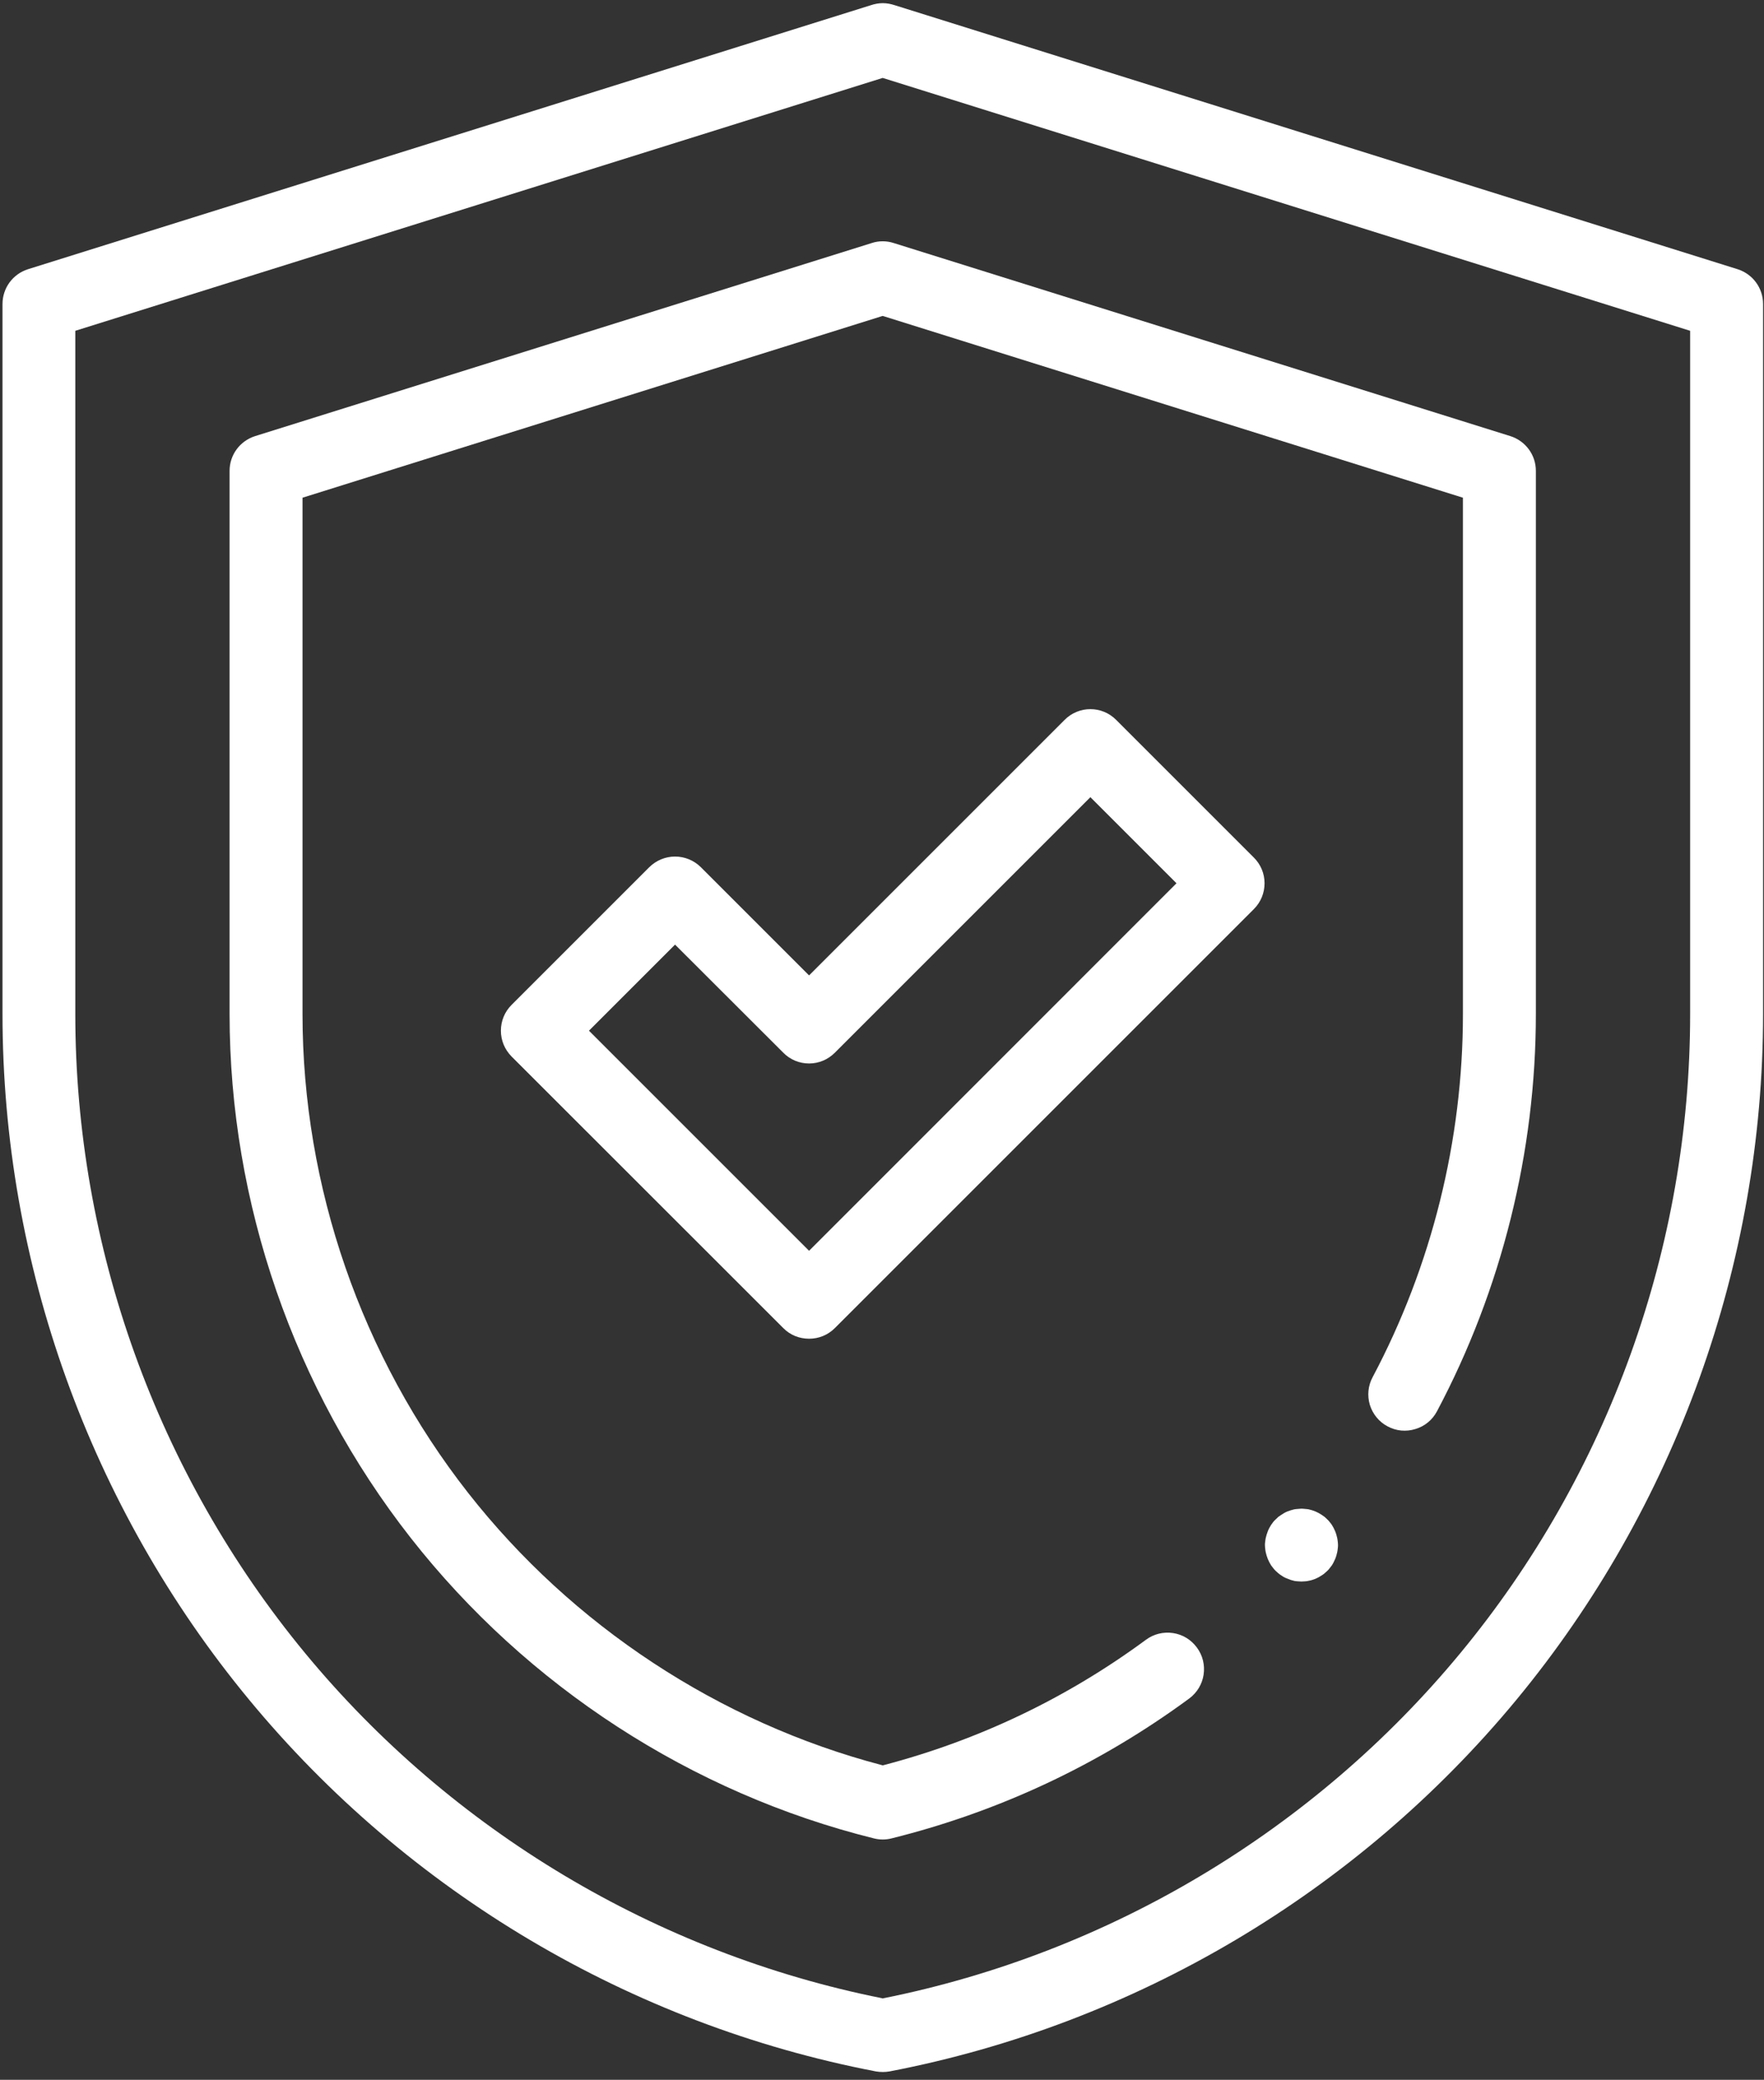
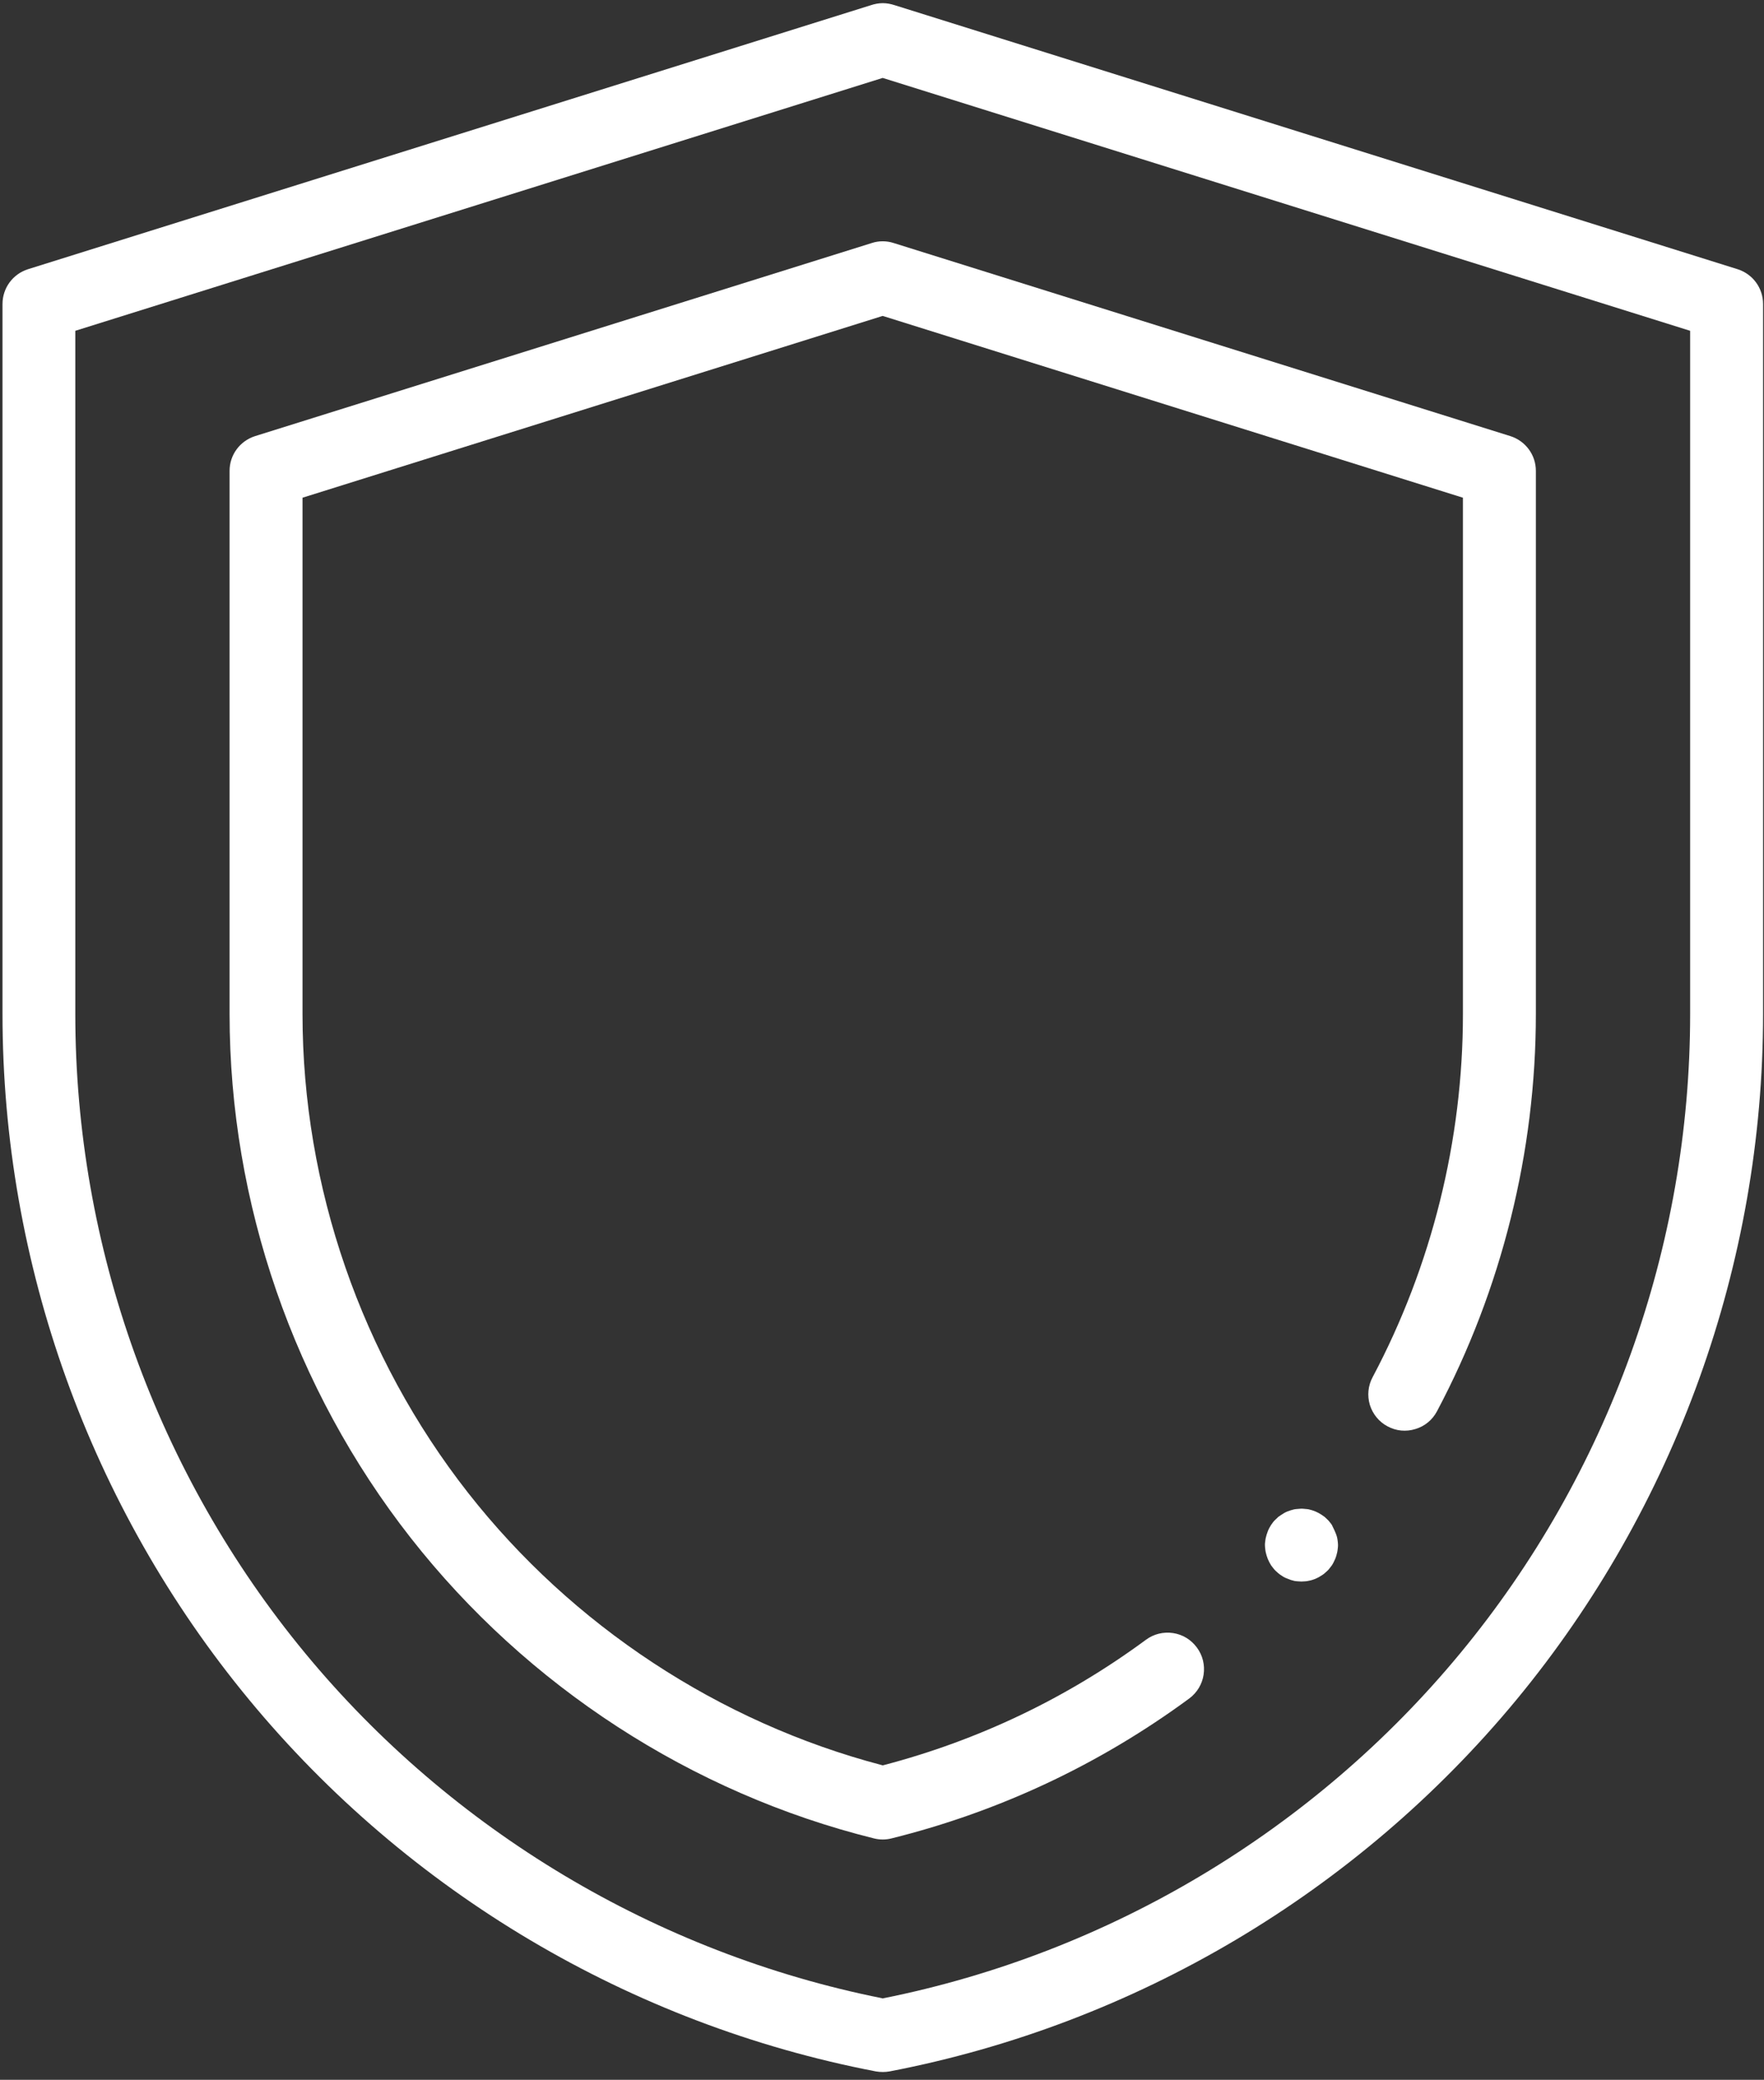
<svg xmlns="http://www.w3.org/2000/svg" width="134.0" height="158.0" viewBox="0.0 0.0 134.0 158.0" fill="none">
  <rect x="0.0" y="0.0" width="134.0" height="158.0" fill="#333333" stroke="none" />
  <path d="M131.99 20.45L67.98 0.4C67.68 0.3 67.37 0.24 67.06 0.24C66.75 0.24 66.43 0.3 66.14 0.4L2.13 20.45C0.97 20.82 0.19 21.88 0.19 23.1V77.03C0.19 96 6.84 114.5 18.92 129.12C31 143.75 47.91 153.78 66.53 157.36C66.88 157.42 67.24 157.42 67.58 157.36C86.21 153.78 103.11 143.75 115.2 129.12C127.27 114.5 133.93 96 133.93 77.03V23.1C133.93 21.88 133.15 20.82 131.99 20.45ZM128.39 77.03C128.39 94.72 122.19 111.97 110.92 125.6C99.8 139.06 84.24 148.37 67.12 151.8L67.05 151.82L67 151.8C49.87 148.37 34.31 139.06 23.19 125.6C11.93 111.97 5.72 94.72 5.72 77.03V25.13L67.05 5.92L67.15 5.95L128.39 25.13V77.03Z" fill="white" />
  <path d="M116.67 35.77V77.03C116.67 87.52 114.07 97.95 109.16 107.21C108.81 107.87 108.23 108.35 107.52 108.56C106.81 108.78 106.06 108.71 105.41 108.36C104.76 108.02 104.28 107.43 104.06 106.73C103.85 106.02 103.92 105.27 104.27 104.62C108.76 96.16 111.13 86.62 111.13 77.03V37.81L67.15 24.03L67.05 24L22.98 37.81V77.03C22.98 90.14 27.45 103.06 35.56 113.41C43.47 123.5 54.63 130.84 66.98 134.09L67.05 134.11L67.14 134.09C74.34 132.2 81.04 129 87.05 124.57C87.64 124.13 88.38 123.95 89.11 124.06C89.84 124.17 90.48 124.56 90.92 125.16C91.36 125.75 91.54 126.49 91.43 127.22C91.32 127.95 90.93 128.59 90.34 129.03C83.53 134.04 75.92 137.62 67.72 139.66C67.29 139.77 66.82 139.77 66.39 139.66C52.54 136.22 40.04 128.11 31.2 116.83C22.33 105.51 17.44 91.38 17.44 77.03V35.77C17.44 34.56 18.22 33.5 19.38 33.13L66.23 18.46C66.5 18.37 66.78 18.33 67.05 18.33C67.32 18.33 67.61 18.37 67.88 18.46L114.73 33.13C115.89 33.5 116.67 34.56 116.67 35.77Z" fill="white" />
-   <path d="M95.25 65.15L84.79 54.69C83.71 53.6 81.95 53.6 80.87 54.69L61.46 74.1L53.24 65.88C52.72 65.36 52.01 65.07 51.28 65.07C50.55 65.07 49.85 65.36 49.32 65.88L38.86 76.34C38.34 76.86 38.05 77.56 38.05 78.3C38.05 79.04 38.34 79.73 38.86 80.26L59.5 100.89C60.02 101.42 60.72 101.7 61.46 101.7C62.2 101.7 62.89 101.42 63.42 100.89L95.25 69.06C95.77 68.54 96.06 67.84 96.06 67.1C96.06 66.36 95.77 65.67 95.25 65.15ZM61.46 95.02L44.74 78.3L51.28 71.76L59.5 79.97C60.02 80.5 60.72 80.79 61.46 80.79C62.2 80.79 62.89 80.5 63.42 79.97L82.83 60.56L89.37 67.1L61.46 95.02Z" fill="white" />
-   <path d="M101.64 117.38C101.64 117.47 101.63 117.56 101.62 117.65C101.61 117.74 101.6 117.83 101.58 117.92C101.54 118.1 101.49 118.28 101.42 118.44C101.35 118.6 101.27 118.77 101.17 118.92C101.12 118.99 101.06 119.07 101 119.14C100.95 119.21 100.89 119.28 100.82 119.34C100.76 119.4 100.69 119.46 100.62 119.52C100.55 119.58 100.48 119.63 100.4 119.68C100.25 119.78 100.09 119.87 99.92 119.94C99.77 120 99.59 120.06 99.41 120.09C99.32 120.11 99.23 120.13 99.14 120.13C98.96 120.15 98.78 120.15 98.59 120.13C98.5 120.13 98.41 120.11 98.33 120.1C98.14 120.06 97.96 120 97.81 119.93C97.63 119.87 97.47 119.78 97.33 119.68C97.25 119.63 97.18 119.58 97.11 119.52C97.04 119.46 96.97 119.4 96.91 119.34C96.85 119.28 96.78 119.21 96.73 119.14C96.67 119.07 96.62 118.99 96.56 118.92C96.46 118.76 96.38 118.6 96.31 118.44C96.24 118.27 96.19 118.09 96.15 117.92C96.13 117.83 96.12 117.74 96.11 117.65C96.1 117.56 96.09 117.47 96.09 117.38C96.09 117.29 96.09 117.2 96.11 117.11C96.12 117.02 96.13 116.93 96.15 116.84C96.19 116.67 96.24 116.49 96.31 116.32C96.37 116.16 96.46 116 96.56 115.84C96.61 115.77 96.67 115.69 96.72 115.62C96.78 115.55 96.84 115.48 96.91 115.42C96.97 115.36 97.04 115.3 97.11 115.23C97.18 115.18 97.25 115.13 97.33 115.08C97.47 114.98 97.63 114.89 97.8 114.82C97.98 114.75 98.15 114.7 98.32 114.66C98.41 114.65 98.5 114.63 98.59 114.63C98.68 114.63 98.77 114.61 98.86 114.61C98.95 114.61 99.05 114.62 99.14 114.63C99.23 114.63 99.32 114.65 99.41 114.66C99.58 114.7 99.75 114.75 99.92 114.82C100.09 114.89 100.25 114.98 100.4 115.08C100.48 115.13 100.55 115.18 100.63 115.24C100.69 115.3 100.76 115.36 100.83 115.43C100.89 115.48 100.95 115.55 101.01 115.63C101.07 115.69 101.12 115.77 101.17 115.84C101.27 115.99 101.35 116.15 101.42 116.32C101.49 116.48 101.54 116.66 101.58 116.84C101.6 116.93 101.61 117.02 101.62 117.11C101.63 117.2 101.64 117.29 101.64 117.38Z" fill="white" />
+   <path d="M101.64 117.38C101.64 117.47 101.63 117.56 101.62 117.65C101.61 117.74 101.6 117.83 101.58 117.92C101.54 118.1 101.49 118.28 101.42 118.44C101.35 118.6 101.27 118.77 101.17 118.92C101.12 118.99 101.06 119.07 101 119.14C100.95 119.21 100.89 119.28 100.82 119.34C100.76 119.4 100.69 119.46 100.62 119.52C100.55 119.58 100.48 119.63 100.4 119.68C100.25 119.78 100.09 119.87 99.92 119.94C99.77 120 99.59 120.06 99.41 120.09C99.32 120.11 99.23 120.13 99.14 120.13C98.96 120.15 98.78 120.15 98.59 120.13C98.5 120.13 98.41 120.11 98.33 120.1C98.14 120.06 97.96 120 97.81 119.93C97.63 119.87 97.47 119.78 97.33 119.68C97.25 119.63 97.18 119.58 97.11 119.52C97.04 119.46 96.97 119.4 96.91 119.34C96.85 119.28 96.78 119.21 96.73 119.14C96.67 119.07 96.62 118.99 96.56 118.92C96.46 118.76 96.38 118.6 96.31 118.44C96.24 118.27 96.19 118.09 96.15 117.92C96.13 117.83 96.12 117.74 96.11 117.65C96.1 117.56 96.09 117.47 96.09 117.38C96.09 117.29 96.09 117.2 96.11 117.11C96.12 117.02 96.13 116.93 96.15 116.84C96.19 116.67 96.24 116.49 96.31 116.32C96.37 116.16 96.46 116 96.56 115.84C96.61 115.77 96.67 115.69 96.72 115.62C96.78 115.55 96.84 115.48 96.91 115.42C96.97 115.36 97.04 115.3 97.11 115.23C97.18 115.18 97.25 115.13 97.33 115.08C97.47 114.98 97.63 114.89 97.8 114.82C97.98 114.75 98.15 114.7 98.32 114.66C98.41 114.65 98.5 114.63 98.59 114.63C98.68 114.63 98.77 114.61 98.86 114.61C98.95 114.61 99.05 114.62 99.14 114.63C99.23 114.63 99.32 114.65 99.41 114.66C99.58 114.7 99.75 114.75 99.92 114.82C100.09 114.89 100.25 114.98 100.4 115.08C100.48 115.13 100.55 115.18 100.63 115.24C100.69 115.3 100.76 115.36 100.83 115.43C100.89 115.48 100.95 115.55 101.01 115.63C101.07 115.69 101.12 115.77 101.17 115.84C101.49 116.48 101.54 116.66 101.58 116.84C101.6 116.93 101.61 117.02 101.62 117.11C101.63 117.2 101.64 117.29 101.64 117.38Z" fill="white" />
</svg>